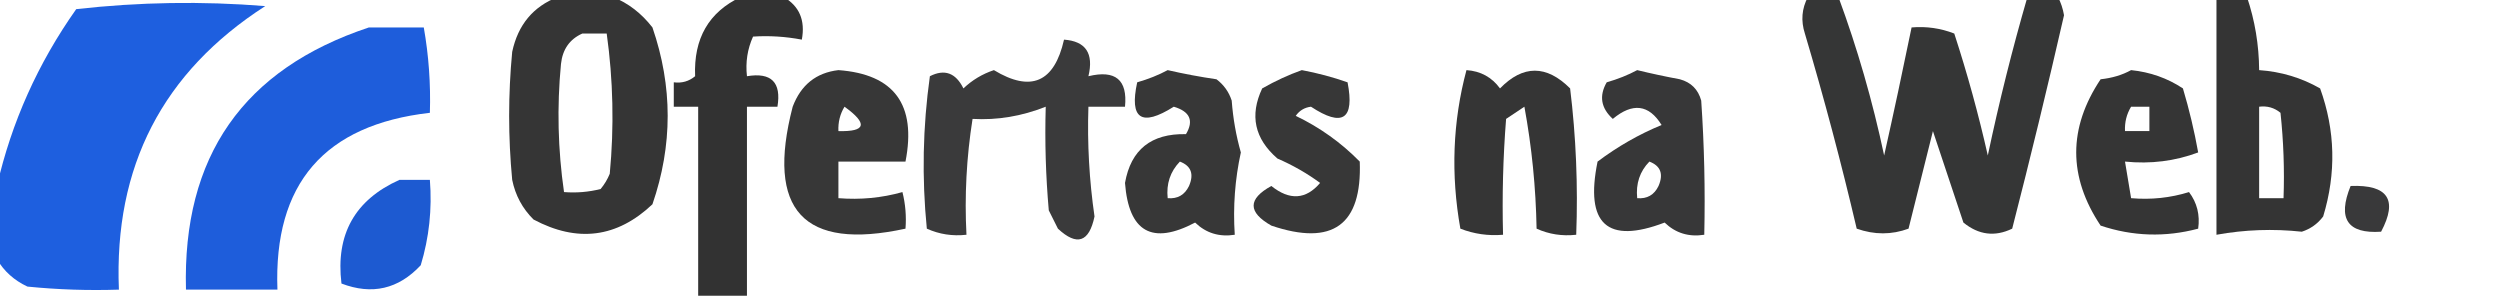
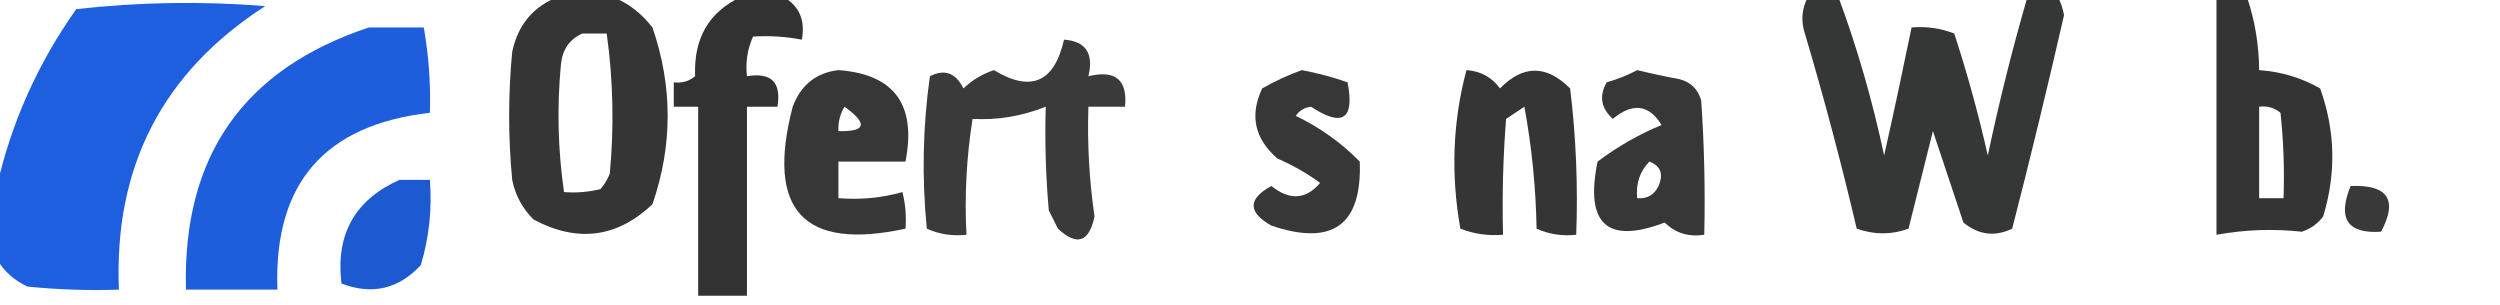
<svg xmlns="http://www.w3.org/2000/svg" version="1.1" width="410px" height="50px" style="shape-rendering:geometricPrecision; text-rendering:geometricPrecision; image-rendering:optimizeQuality; fill-rule:evenodd; clip-rule:evenodd">
  <g>
    <path style="opacity:0.986" fill="#1c5ddf" d="M -0.5,42.5 C -0.5,38.5 -0.5,34.5 -0.5,30.5C 1.885,20.055 6.218,10.389 12.5,1.5C 22.817,0.334 33.151,0.168 43.5,1C 26.666,11.833 18.666,27.333 19.5,47.5C 14.489,47.666 9.489,47.499 4.5,47C 2.313,45.975 0.646,44.475 -0.5,42.5 Z" />
  </g>
  <g>
    <path style="opacity:0.967" fill="#2f2f2f" d="M 91.5,-0.5 C 94.5,-0.5 97.5,-0.5 100.5,-0.5C 103.028,0.508 105.195,2.174 107,4.5C 110.333,14.167 110.333,23.833 107,33.5C 101.188,38.996 94.688,39.829 87.5,36C 85.683,34.2 84.516,32.034 84,29.5C 83.333,22.5 83.333,15.5 84,8.5C 84.951,4.061 87.451,1.061 91.5,-0.5 Z M 95.5,5.5 C 96.833,5.5 98.167,5.5 99.5,5.5C 100.564,13.131 100.731,20.798 100,28.5C 99.626,29.416 99.126,30.25 98.5,31C 96.527,31.495 94.527,31.662 92.5,31.5C 91.492,24.528 91.326,17.528 92,10.5C 92.257,8.093 93.424,6.427 95.5,5.5 Z" />
  </g>
  <g>
    <path style="opacity:0.972" fill="#2d2d2d" d="M 121.5,-0.5 C 123.833,-0.5 126.167,-0.5 128.5,-0.5C 131.091,0.991 132.091,3.325 131.5,6.5C 128.824,5.992 126.157,5.825 123.5,6C 122.577,8.041 122.244,10.207 122.5,12.5C 126.5,11.833 128.167,13.5 127.5,17.5C 125.833,17.5 124.167,17.5 122.5,17.5C 122.5,27.833 122.5,38.167 122.5,48.5C 119.833,48.5 117.167,48.5 114.5,48.5C 114.5,38.167 114.5,27.833 114.5,17.5C 113.167,17.5 111.833,17.5 110.5,17.5C 110.5,16.167 110.5,14.833 110.5,13.5C 111.822,13.67 112.989,13.337 114,12.5C 113.743,6.307 116.243,1.974 121.5,-0.5 Z" />
  </g>
  <g>
    <path style="opacity:0.963" fill="#2e2f2f" d="M 296.5,-0.5 C 298.167,-0.5 299.833,-0.5 301.5,-0.5C 304.602,7.895 307.102,16.562 309,25.5C 310.567,18.5 312.067,11.5 313.5,4.5C 315.92,4.292 318.253,4.626 320.5,5.5C 322.642,12.067 324.475,18.734 326,25.5C 327.858,16.696 330.025,8.03 332.5,-0.5C 334.167,-0.5 335.833,-0.5 337.5,-0.5C 337.982,0.416 338.315,1.416 338.5,2.5C 335.823,14.208 332.99,25.875 330,37.5C 327.167,38.87 324.5,38.536 322,36.5C 320.33,31.489 318.663,26.489 317,21.5C 315.667,26.833 314.333,32.167 313,37.5C 310.226,38.523 307.393,38.523 304.5,37.5C 301.983,26.766 299.15,16.099 296,5.5C 295.322,3.402 295.489,1.402 296.5,-0.5 Z" />
  </g>
  <g>
    <path style="opacity:0.975" fill="#2f2f2f" d="M 363.5,-0.5 C 365.167,-0.5 366.833,-0.5 368.5,-0.5C 369.804,3.36 370.471,7.36 370.5,11.5C 374.102,11.75 377.435,12.75 380.5,14.5C 382.992,21.407 383.159,28.407 381,35.5C 380.097,36.701 378.931,37.535 377.5,38C 372.808,37.493 368.142,37.66 363.5,38.5C 363.5,25.5 363.5,12.5 363.5,-0.5 Z M 370.5,17.5 C 371.822,17.33 372.989,17.663 374,18.5C 374.499,23.155 374.666,27.822 374.5,32.5C 373.167,32.5 371.833,32.5 370.5,32.5C 370.5,27.5 370.5,22.5 370.5,17.5 Z" />
  </g>
  <g>
    <path style="opacity:0.985" fill="#1c5cdb" d="M 60.5,4.5 C 63.5,4.5 66.5,4.5 69.5,4.5C 70.314,9.119 70.647,13.786 70.5,18.5C 53.191,20.474 44.857,30.14 45.5,47.5C 40.5,47.5 35.5,47.5 30.5,47.5C 29.903,25.672 39.903,11.338 60.5,4.5 Z" />
  </g>
  <g>
    <path style="opacity:0.939" fill="#2e2e2f" d="M 174.5,6.5 C 178.068,6.759 179.401,8.759 178.5,12.5C 182.938,11.425 184.938,13.092 184.5,17.5C 182.5,17.5 180.5,17.5 178.5,17.5C 178.302,23.532 178.635,29.532 179.5,35.5C 178.615,39.736 176.615,40.402 173.5,37.5C 173,36.5 172.5,35.5 172,34.5C 171.501,28.843 171.334,23.176 171.5,17.5C 167.554,19.066 163.554,19.732 159.5,19.5C 158.504,25.799 158.17,32.132 158.5,38.5C 156.208,38.756 154.041,38.423 152,37.5C 151.168,29.147 151.335,20.813 152.5,12.5C 154.909,11.278 156.742,11.945 158,14.5C 159.441,13.13 161.108,12.13 163,11.5C 169.078,15.183 172.911,13.516 174.5,6.5 Z" />
  </g>
  <g>
    <path style="opacity:0.952" fill="#2e2e2e" d="M 137.5,11.5 C 146.661,12.168 150.327,17.168 148.5,26.5C 144.833,26.5 141.167,26.5 137.5,26.5C 137.5,28.5 137.5,30.5 137.5,32.5C 141.106,32.789 144.606,32.456 148,31.5C 148.495,33.473 148.662,35.473 148.5,37.5C 131.763,41.132 125.596,34.465 130,17.5C 131.354,13.924 133.854,11.924 137.5,11.5 Z M 138.5,17.5 C 142.366,20.288 142.032,21.621 137.5,21.5C 137.433,20.041 137.766,18.708 138.5,17.5 Z" />
  </g>
  <g>
-     <path style="opacity:0.957" fill="#2e2e2e" d="M 191.5,11.5 C 194.127,12.105 196.793,12.605 199.5,13C 200.701,13.902 201.535,15.069 202,16.5C 202.218,19.426 202.718,22.259 203.5,25C 202.533,29.401 202.2,33.901 202.5,38.5C 199.956,38.896 197.789,38.229 196,36.5C 188.951,40.223 185.118,38.057 184.5,30C 185.465,24.539 188.798,21.873 194.5,22C 195.82,19.785 195.153,18.285 192.5,17.5C 187.192,20.848 185.192,19.515 186.5,13.5C 188.336,12.972 190.003,12.306 191.5,11.5 Z M 193.5,26.5 C 195.344,27.204 195.844,28.537 195,30.5C 194.29,31.973 193.124,32.64 191.5,32.5C 191.253,30.142 191.919,28.142 193.5,26.5 Z" />
-   </g>
+     </g>
  <g>
    <path style="opacity:0.954" fill="#2e2e2e" d="M 213.5,11.5 C 216.064,11.979 218.564,12.645 221,13.5C 222.182,19.576 220.182,20.91 215,17.5C 213.941,17.63 213.108,18.13 212.5,19C 216.44,20.887 219.94,23.387 223,26.5C 223.388,36.906 218.554,40.406 208.5,37C 204.627,34.8 204.627,32.633 208.5,30.5C 211.504,32.904 214.171,32.737 216.5,30C 214.33,28.414 211.996,27.08 209.5,26C 205.746,22.751 204.913,18.918 207,14.5C 209.166,13.268 211.333,12.268 213.5,11.5 Z" />
  </g>
  <g>
    <path style="opacity:0.965" fill="#2f2f2f" d="M 240.5,11.5 C 242.821,11.658 244.654,12.658 246,14.5C 249.78,10.622 253.614,10.622 257.5,14.5C 258.469,22.444 258.802,30.444 258.5,38.5C 256.208,38.756 254.041,38.423 252,37.5C 251.879,30.754 251.212,24.087 250,17.5C 249,18.167 248,18.833 247,19.5C 246.5,25.825 246.334,32.158 246.5,38.5C 244.08,38.708 241.747,38.374 239.5,37.5C 237.913,28.59 238.246,19.923 240.5,11.5 Z" />
  </g>
  <g>
    <path style="opacity:0.954" fill="#2e2e2f" d="M 268.5,11.5 C 270.801,12.06 273.134,12.56 275.5,13C 277.333,13.5 278.5,14.667 279,16.5C 279.5,23.826 279.666,31.159 279.5,38.5C 276.956,38.896 274.789,38.229 273,36.5C 263.576,40.089 259.909,36.755 262,26.5C 265.303,24.023 268.803,22.023 272.5,20.5C 270.422,17.127 267.756,16.793 264.5,19.5C 262.553,17.724 262.22,15.724 263.5,13.5C 265.336,12.972 267.003,12.306 268.5,11.5 Z M 270.5,26.5 C 272.344,27.204 272.844,28.537 272,30.5C 271.29,31.973 270.124,32.64 268.5,32.5C 268.259,30.114 268.925,28.114 270.5,26.5 Z" />
  </g>
  <g>
-     <path style="opacity:0.964" fill="#2e2e2e" d="M 349.5,11.5 C 352.625,11.818 355.458,12.818 358,14.5C 359.036,17.971 359.869,21.471 360.5,25C 356.703,26.424 352.703,26.924 348.5,26.5C 348.833,28.5 349.167,30.5 349.5,32.5C 352.777,32.784 355.943,32.45 359,31.5C 360.319,33.249 360.819,35.249 360.5,37.5C 355.106,38.934 349.773,38.767 344.5,37C 339.167,29 339.167,21 344.5,13C 346.382,12.802 348.048,12.302 349.5,11.5 Z M 349.5,17.5 C 350.5,17.5 351.5,17.5 352.5,17.5C 352.5,18.833 352.5,20.167 352.5,21.5C 351.167,21.5 349.833,21.5 348.5,21.5C 348.433,20.041 348.766,18.708 349.5,17.5 Z" />
-   </g>
+     </g>
  <g>
    <path style="opacity:0.985" fill="#1b58d1" d="M 65.5,29.5 C 67.167,29.5 68.833,29.5 70.5,29.5C 70.879,34.297 70.379,38.964 69,43.5C 65.346,47.416 61.012,48.416 56,46.5C 55.021,38.454 58.188,32.787 65.5,29.5 Z" />
  </g>
  <g>
    <path style="opacity:0.937" fill="#2c2c2d" d="M 385.5,30.5 C 391.62,30.259 393.287,32.759 390.5,38C 384.98,38.37 383.313,35.87 385.5,30.5 Z" />
  </g>
</svg>